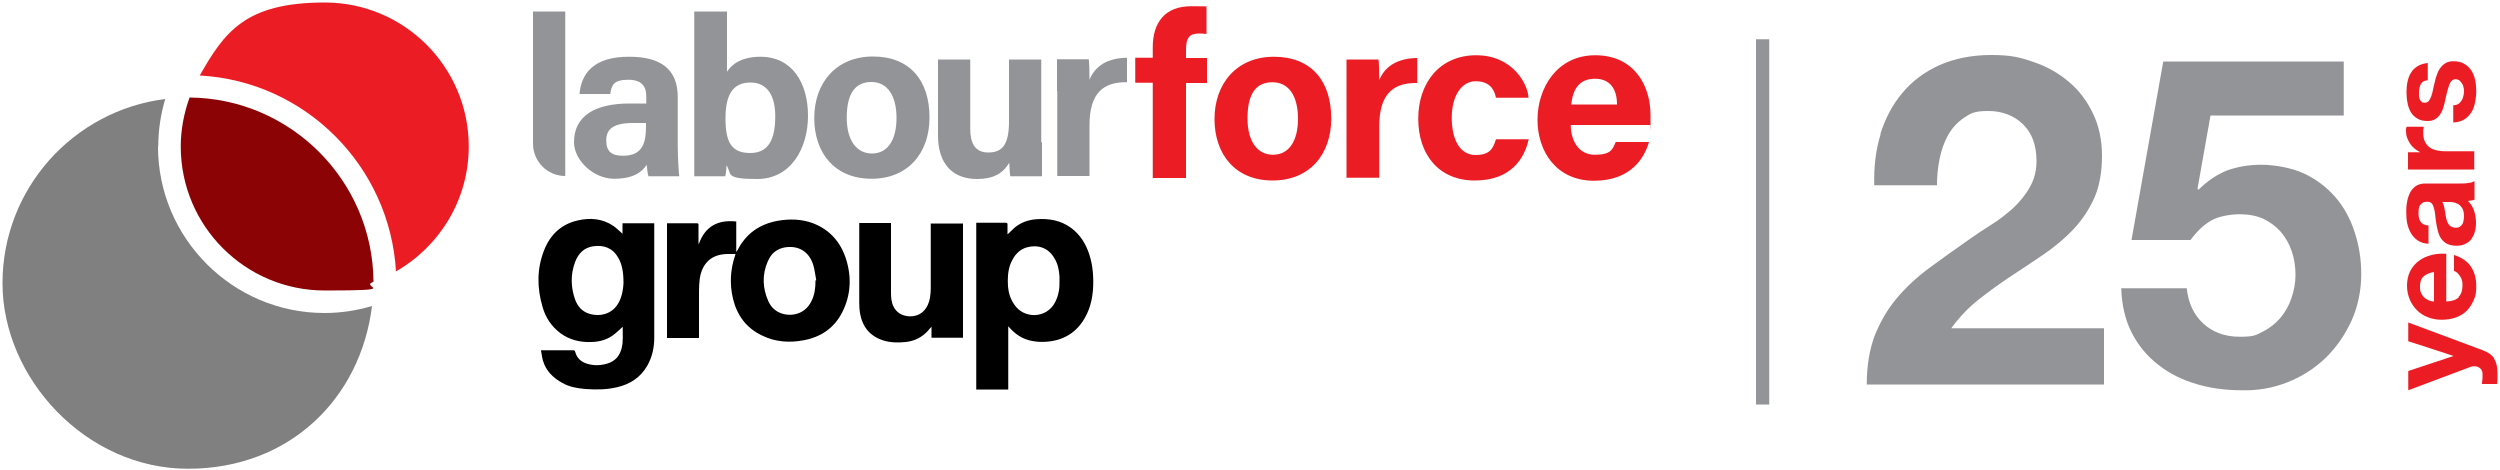
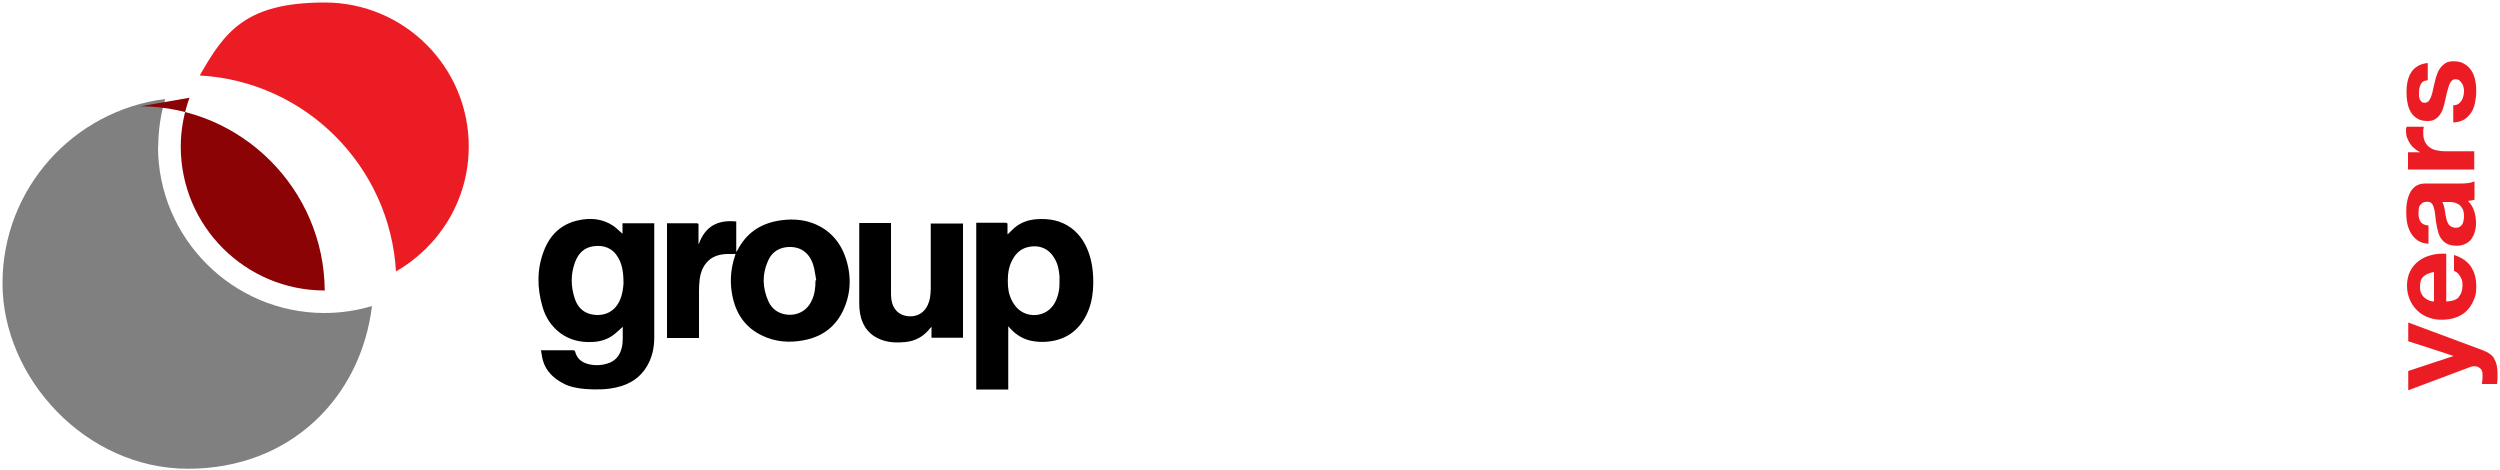
<svg xmlns="http://www.w3.org/2000/svg" id="Layer_1" version="1.1" viewBox="0 0 1000 188">
-   <path d="M752.1 53.7c2-6.3 4.9-11.9 8.9-16.6 3.9-4.7 8.9-8.4 14.9-11.1 6-2.6 12.8-4 20.6-4s11.5.9 16.9 2.8c5.4 1.8 10.1 4.5 14.1 7.9 4.1 3.4 7.3 7.7 9.7 12.7 2.4 5 3.6 10.7 3.6 17s-1 12.1-3.1 16.8c-2.1 4.7-4.9 8.8-8.3 12.5-3.4 3.6-7.4 6.9-11.7 9.9-4.4 3-8.8 5.9-13.2 8.8-4.4 2.9-8.7 6-12.9 9.3-4.2 3.3-7.9 7.2-11.1 11.6h61.1v22.5h-94.9c0-7.5 1.1-14 3.2-19.6 2.2-5.5 5.1-10.5 8.8-14.9 3.7-4.4 8-8.4 13-12.1s10.2-7.4 15.8-11.3c2.8-2 5.8-4 9-6s6.1-4.3 8.8-6.7c2.6-2.5 4.9-5.2 6.6-8.3 1.8-3.1 2.7-6.6 2.7-10.5 0-6.3-1.8-11.2-5.4-14.7-3.6-3.5-8.3-5.3-13.9-5.3s-7 .9-9.7 2.7c-2.6 1.8-4.8 4.1-6.4 7-1.6 2.9-2.7 6.1-3.4 9.6-.7 3.5-1 7-1 10.4h-25.1c-.2-7.4.6-14.2 2.6-20.6ZM884.2 46.2 879 75.5l.4.4c3.6-3.6 7.4-6.1 11.4-7.7 4.1-1.5 8.7-2.3 13.8-2.3s12.1 1.2 17 3.5 9.1 5.5 12.5 9.4c3.4 3.9 6 8.6 7.7 13.9 1.8 5.3 2.7 11 2.7 17.1s-1.3 12.8-3.9 18.5c-2.6 5.7-6.1 10.7-10.4 14.9-4.4 4.2-9.4 7.4-15.2 9.7-5.8 2.3-11.9 3.4-18.5 3.2-6.3 0-12.3-.8-18-2.5-5.7-1.7-10.8-4.2-15.2-7.7-4.4-3.4-8-7.7-10.6-12.8-2.6-5.1-4-11-4.2-17.8h26.2c.6 5.9 2.8 10.6 6.6 14.1s8.7 5.3 14.6 5.3 6.6-.7 9.3-2.1c2.8-1.4 5.1-3.3 7-5.5 1.9-2.3 3.4-4.9 4.4-7.9 1-3 1.6-6.1 1.6-9.3s-.5-6.5-1.5-9.4c-1-3-2.5-5.5-4.4-7.8-2-2.2-4.3-3.9-7-5.2-2.7-1.2-5.8-1.8-9.4-1.8s-8.5.8-11.4 2.5c-3 1.7-5.7 4.3-8.3 7.8h-23.6l12.7-71.4h72.2v21.6h-53.3ZM702.4 15.7h5.3v146.1h-5.3z" fill="#929497" />
  <path d="M997.6 143.4c.9 1.4 1.4 3.3 1.4 5.8v2.2c0 .7-.1 1.5-.2 2.2h-6c0-.7.1-1.4.2-2.1v-2.2c-.1-1-.5-1.7-1.1-2.1-.6-.5-1.4-.7-2.2-.7s-1.1.1-1.6.3l-24.8 9.3v-7.7l18.1-6c0-.1-18.1-5.9-18.1-5.9V129l29.8 11.1c2.2.8 3.7 1.9 4.6 3.3ZM983.4 118.8c1.1-1.1 1.6-2.7 1.6-4.7s-.4-2.7-1.1-3.8c-.7-1.1-1.5-1.7-2.3-1.9V102c3.2 1 5.4 2.6 6.8 4.7 1.4 2.1 2.1 4.7 2.1 7.7s-.3 4-1 5.6-1.6 3.1-2.8 4.3-2.7 2.1-4.4 2.7c-1.7.6-3.6.9-5.6.9s-3.8-.3-5.5-1c-1.7-.6-3.2-1.6-4.4-2.8-1.2-1.2-2.2-2.6-2.9-4.3-.7-1.7-1.1-3.5-1.1-5.5s.4-4.2 1.3-5.9 2-3 3.5-4.1c1.5-1.1 3.1-1.8 5-2.3 1.9-.5 3.8-.6 5.9-.5v19.1c2.4-.1 4.1-.7 5.1-1.8Zm-14-8.2c-1 .9-1.4 2.2-1.4 4s.2 2.1.6 2.9c.4.8.9 1.4 1.5 1.8.6.5 1.2.8 1.8 1 .6.2 1.2.3 1.7.3v-11.8c-1.8.3-3.2.9-4.2 1.8ZM971.4 97.5c-1.7-.1-3.1-.5-4.3-1.3-1.1-.8-2-1.7-2.7-2.9-.7-1.2-1.2-2.5-1.5-3.9-.3-1.4-.4-2.9-.4-4.4s0-2.7.3-4c.2-1.4.6-2.6 1.1-3.7.5-1.1 1.3-2 2.3-2.8 1-.7 2.3-1.1 3.9-1.1h13.8c1.2 0 2.3 0 3.4-.2 1.1-.1 1.9-.4 2.5-.7v7.4c-.4.1-.8.2-1.3.3-.4 0-.9.1-1.3.2 1.2 1.2 2 2.5 2.5 4.1.5 1.6.7 3.2.7 4.8s-.2 2.4-.5 3.5-.8 2-1.4 2.9c-.6.8-1.5 1.5-2.5 1.9-1 .5-2.2.7-3.5.7s-2.7-.3-3.7-.8-1.7-1.2-2.3-2c-.6-.8-1-1.8-1.3-2.9-.3-1.1-.5-2.2-.7-3.3-.2-1.1-.3-2.2-.4-3.2-.1-1.1-.3-2-.5-2.8-.2-.8-.5-1.5-.9-1.9-.4-.5-1-.7-1.7-.7-.8 0-1.4.1-1.9.4-.5.3-.8.6-1.1 1-.3.4-.4.9-.5 1.5 0 .6-.1 1.2-.1 1.8 0 1.4.3 2.6.9 3.4.6.8 1.6 1.3 3.1 1.4v7.3Zm5.4-16.8c.3.3.5.7.6 1.2.2.5.3 1 .4 1.5.1.5.2 1.1.3 1.7 0 .6.2 1.2.3 1.7.1.5.2 1.1.4 1.6s.4 1 .7 1.4.7.7 1.1.9c.4.2 1 .4 1.7.4s1.2-.1 1.6-.4.8-.6 1-1c.3-.4.4-.9.5-1.4s.2-1.1.2-1.7c0-1.4-.2-2.5-.7-3.3-.5-.8-1.1-1.4-1.7-1.7-.7-.4-1.3-.6-2-.7s-1.2-.1-1.6-.1h-2.7ZM963.2 60.9h4.9c-.8-.4-1.6-.9-2.3-1.5-.7-.6-1.3-1.2-1.8-2s-.9-1.6-1.2-2.4c-.3-.9-.4-1.7-.4-2.7s0-1 .3-1.6h6.8c0 .3-.1.7-.2 1.2v1.4c0 1.3.2 2.5.7 3.4.4.9 1.1 1.7 1.8 2.2.8.6 1.7 1 2.7 1.2 1 .2 2.1.4 3.3.4h11.9v7.3h-26.5v-6.9ZM983.1 41.7c.6-.3 1-.7 1.4-1.3.4-.5.6-1.1.8-1.8.2-.7.3-1.4.3-2.1s0-1-.2-1.6c-.1-.6-.3-1.1-.6-1.5-.3-.5-.6-.8-1-1.2-.4-.3-1-.5-1.6-.5-1.1 0-1.9.7-2.5 2.2-.5 1.5-1.1 3.5-1.6 6.1-.2 1.1-.5 2.1-.8 3.1-.3 1-.7 1.9-1.3 2.7-.5.8-1.2 1.4-2 1.9s-1.8.7-2.9.7c-1.7 0-3.1-.3-4.2-1s-2-1.5-2.6-2.6c-.6-1.1-1.1-2.3-1.3-3.7-.3-1.4-.4-2.8-.4-4.2s.1-2.8.4-4.2c.3-1.3.7-2.6 1.4-3.6.6-1.1 1.5-1.9 2.6-2.6 1.1-.7 2.4-1.1 4.1-1.3v6.9c-1.4.1-2.3.6-2.8 1.6s-.7 2.1-.7 3.4v1.3c0 .5.2.9.3 1.3.2.4.4.7.7 1 .3.3.8.4 1.3.4s1.2-.2 1.6-.7.7-1.1 1-1.9c.3-.8.5-1.6.7-2.6.2-1 .4-2 .7-3 .2-1.1.5-2.1.9-3.1.3-1 .8-1.9 1.4-2.7.6-.8 1.3-1.4 2.1-1.9s1.9-.7 3.1-.7c1.7 0 3.2.3 4.4 1.1 1.2.7 2.1 1.6 2.8 2.7.7 1.1 1.2 2.4 1.5 3.9s.4 2.9.4 4.4-.2 3-.5 4.5-.8 2.8-1.5 3.9-1.7 2.1-2.8 2.8c-1.2.7-2.7 1.1-4.4 1.2v-6.9c.8 0 1.5-.2 2-.5Z" fill="#ec1c24" />
  <path d="M294.2 101.6h-3.4c-3.2.1-6.2 1-8.3 3.6-1.5 1.8-2.3 4-2.6 6.3-.2 1.6-.3 3.2-.3 4.9V135.2h-12.8V89.3h11.8c.6 0 .9.2.8.8v6.8c0 .2 0 .5.1.8 2.5-7.2 7.7-9.9 15-9.1v12h.2c0-.2.2-.4.3-.5 3.4-6.7 8.9-10.5 16.2-11.8 4.7-.8 9.5-.7 14 1 6.8 2.6 11.2 7.7 13.3 14.6 2.2 7.1 1.8 14.3-1.6 21-3.2 6.3-8.5 9.9-15.4 11.2-5.7 1.1-11.4.7-16.7-1.9-6.3-3-10-8.1-11.6-14.7-1.4-5.9-1.1-11.7.9-17.5 0 0 0-.2.1-.5Zm32.1 10.5h.2c-.4-2-.6-4.2-1.2-6.1-1.6-5.2-5.6-7.8-11-7.1-3.5.5-5.9 2.5-7.2 5.7-2.3 5.2-2.1 10.6.2 15.8 1 2.3 2.7 4 5.1 4.9 4.2 1.5 9.8.4 12.3-5.1 1.2-2.5 1.5-5.2 1.5-8ZM216.4 140.1h12.7c.5 0 .8 0 1 .7.7 2.6 2.5 4.1 5.1 4.8 2.6.7 5.2.6 7.8-.2 3-.9 4.8-3 5.6-5.9.8-2.9.4-5.8.5-8.8-1.1 1-2 1.9-3 2.7-2.7 2.3-5.9 3.3-9.4 3.4-4.5.2-8.8-.8-12.5-3.5-3.6-2.7-6-6.3-7.2-10.6-2.2-7.5-2.3-15.1.6-22.5 2.4-6.2 6.8-10.5 13.4-12 5-1.2 10-.8 14.4 2.2 1.3.9 2.3 2 3.6 3.1v-4.2h12.7v45.8c0 3.9-.8 7.7-2.8 11.2-2.7 4.7-6.9 7.4-12.1 8.6-4.2 1-8.4 1-12.7.7-3.2-.3-6.3-.8-9.1-2.4-3.7-2-6.6-4.8-7.8-8.9-.4-1.3-.5-2.6-.8-4.1Zm33-26.9c0-4.7-.7-7.7-2.1-10.1-2.2-3.9-5.8-5.2-9.9-4.6-3.8.5-6.1 2.9-7.4 6.4-1.8 4.9-1.7 9.9 0 14.8 1 2.8 2.8 4.9 5.7 5.8 4.7 1.4 10.1 0 12.4-5.8 1-2.4 1.2-4.9 1.3-6.4ZM403.1 93.7c1-.9 1.8-1.8 2.7-2.6 2.5-2.1 5.3-3.1 8.6-3.4 5.1-.4 9.9.4 14.1 3.5 3.6 2.7 5.8 6.3 7.2 10.5 1.5 4.6 1.8 9.4 1.5 14.2-.3 3.6-1.1 7.1-2.8 10.4-3.1 6-8 9.5-14.8 10.3-2.4.3-4.8.2-7.2-.3-3.2-.7-5.8-2.3-8-4.6-.3-.4-.7-.7-1.1-1.2v25.3h-12.8V89.1h11.7c.6 0 .9.2.8.8v3.7Zm20.7 18.8v-2c-.2-2.6-.7-5.1-2.1-7.3-2.4-4.2-6.7-5.4-10.8-4.3-3.4.9-5.3 3.4-6.6 6.4-1.2 3-1.3 6.1-1.1 9.3.2 2.6 1 5 2.5 7.2 3.9 5.9 13 5.7 16.4-1 1.3-2.6 1.8-5.4 1.7-8.3ZM385.2 89.2v45.9h-12.6v-4.4c-.6.6-1 1.1-1.4 1.6-2.4 2.6-5.3 4.1-8.9 4.5-3 .3-6 .3-8.9-.6-5.4-1.7-8.4-5.4-9.4-10.9-.2-1.3-.3-2.7-.3-4V89.2h12.7V117c0 1.9.1 3.8 1 5.6 1.2 2.4 3.2 3.6 5.9 3.9 5.5.4 8-3.5 8.7-7.4.2-1.3.3-2.6.3-3.8V89.4h12.9Z" fill="#000" />
-   <path d="M532.5 47.4c0 14.3-8.6 24.8-23.5 24.8s-23.2-10.5-23.2-24.6 8.8-24.9 23.8-24.9 22.9 9.8 22.9 24.7Zm-33.5 0c0 9.1 3.9 14.5 10.2 14.5s10-5.4 10-14.4-3.6-14.6-10.2-14.6-10 4.5-10 14.5ZM461.1 71.1v-38h-7v-10h7v-4.2c0-9.9 4.9-16.4 15.3-16.4s5 .2 6.2.6v10.5c-.7-.1-1.7-.2-2.8-.2-3.9 0-5.4 1.4-5.4 6.6v3.2h8.4v10h-8.4v38h-13.3ZM611.5 55.6c-1.7 8-7.3 16.6-21.6 16.6s-22.6-10.3-22.6-24.7 8.6-25.4 23.2-25.4 20.7 11.6 20.9 17h-13c-.8-3.9-3-6.6-8.2-6.6s-9.5 5.3-9.5 14.6 3.6 14.9 9.5 14.9 7-2.7 8.2-6.3h13ZM628.3 50c0 6 3 11.9 9.6 11.9s7.1-2.2 8.4-5.1h13.3c-1.7 5.9-6.9 15.5-22 15.5S615 60.5 615 47.9s7.7-25.8 23.1-25.8S660.2 34 660.2 46s0 2.7-.2 4h-31.6Zm18.5-8.2c0-5.6-2.3-10.3-8.8-10.3s-8.9 4.4-9.5 10.3h18.2ZM538.6 36.6V23.8h12.8c.2 1.1.3 5.8.3 8.3 2.1-5.4 7.1-8.8 15.2-8.9v10c-9.5-.2-15.2 4.3-15.2 17.3v20.6h-13.1V36.6Z" fill="#ec1c24" />
-   <path d="M213.2 57.5V4.6h12.9v65.8c-7.1 0-12.9-5.8-12.9-12.9ZM271.1 58.4c0 4.4.4 10.9.6 12.1h-12.3c-.4-.9-.6-3.4-.7-4.6-1.7 2.6-4.9 5.6-13.1 5.6s-16-7.4-16-14.6c0-10.6 8.5-15.5 22.2-15.5h6.7v-2.9c0-3.3-1.2-6.6-7.2-6.6s-6.7 2.3-7.2 5.7h-12.3c.7-8.3 5.8-15 20-14.9 12.5 0 19.3 5 19.3 16.1v19.6Zm-12.6-9.2h-5.3c-7.8 0-10.7 2.4-10.7 6.9s2.1 6.2 6.7 6.2c8.2 0 9.2-5.7 9.2-11.9v-1.2ZM277.9 4.6h12.9v24.1c1.9-3 5.8-6 13.4-6 12.7 0 19 10.5 19 23.6s-6.9 25.3-20.3 25.3-10-2.1-12.3-5.5c0 1.5-.2 3.2-.5 4.4h-12.4V4.6Zm32.2 41.9c0-7.8-2.9-13.5-9.9-13.5s-10 4.8-10 14.3 2.3 13.9 9.9 13.9 10-5.9 10-14.7ZM371.8 47c0 14.1-8.5 24.5-23.2 24.5s-22.9-10.3-22.9-24.3 8.7-24.6 23.5-24.6 22.6 9.7 22.6 24.3Zm-33.1.1c0 9 3.9 14.3 10.1 14.3s9.8-5.3 9.8-14.2-3.6-14.4-10-14.4-9.9 4.4-9.9 14.3ZM416.8 56.9v13.6h-12.7c-.2-1.3-.3-3.8-.4-5.4-2.8 4.7-6.9 6.5-12.9 6.5-9.5 0-15.6-5.8-15.6-17.4V23.8h12.9v27.8c0 5.2 1.6 9.4 7.2 9.4s8.3-3.1 8.3-12.4V23.8h12.9v33.1ZM422.8 36.4V23.7h12.7c.2 1 .3 5.7.3 8.2 2.1-5.3 7-8.7 15-8.8v9.8c-9.4-.2-15 4.3-15 17.1v20.4h-12.9v-34Z" fill="#929497" />
  <path d="M158.3 108.6c17.4-9.9 29.2-28.6 29.2-50 0-31.8-25.8-57.6-57.6-57.6s-40.1 11.8-50 29.2c42.2 2.3 76.1 36.2 78.5 78.5Z" fill="#ec1c24" />
  <path d="M63.3 58.6c0-6.6 1-13 2.8-19C29.4 44.2 1 75.4 1 113.3s33.3 74.2 74.2 74.2 69.1-28.4 73.6-65.1c-6 1.8-12.4 2.8-19 2.8-36.7 0-66.6-29.9-66.6-66.6Z" fill="#808080" />
-   <path d="M75.8 39.1c-2.2 6.1-3.5 12.7-3.5 19.5 0 31.8 25.8 57.6 57.6 57.6s13.4-1.3 19.5-3.5c-.3-40.5-33.2-73.4-73.7-73.7Z" fill="#8b0304" />
+   <path d="M75.8 39.1c-2.2 6.1-3.5 12.7-3.5 19.5 0 31.8 25.8 57.6 57.6 57.6c-.3-40.5-33.2-73.4-73.7-73.7Z" fill="#8b0304" />
</svg>